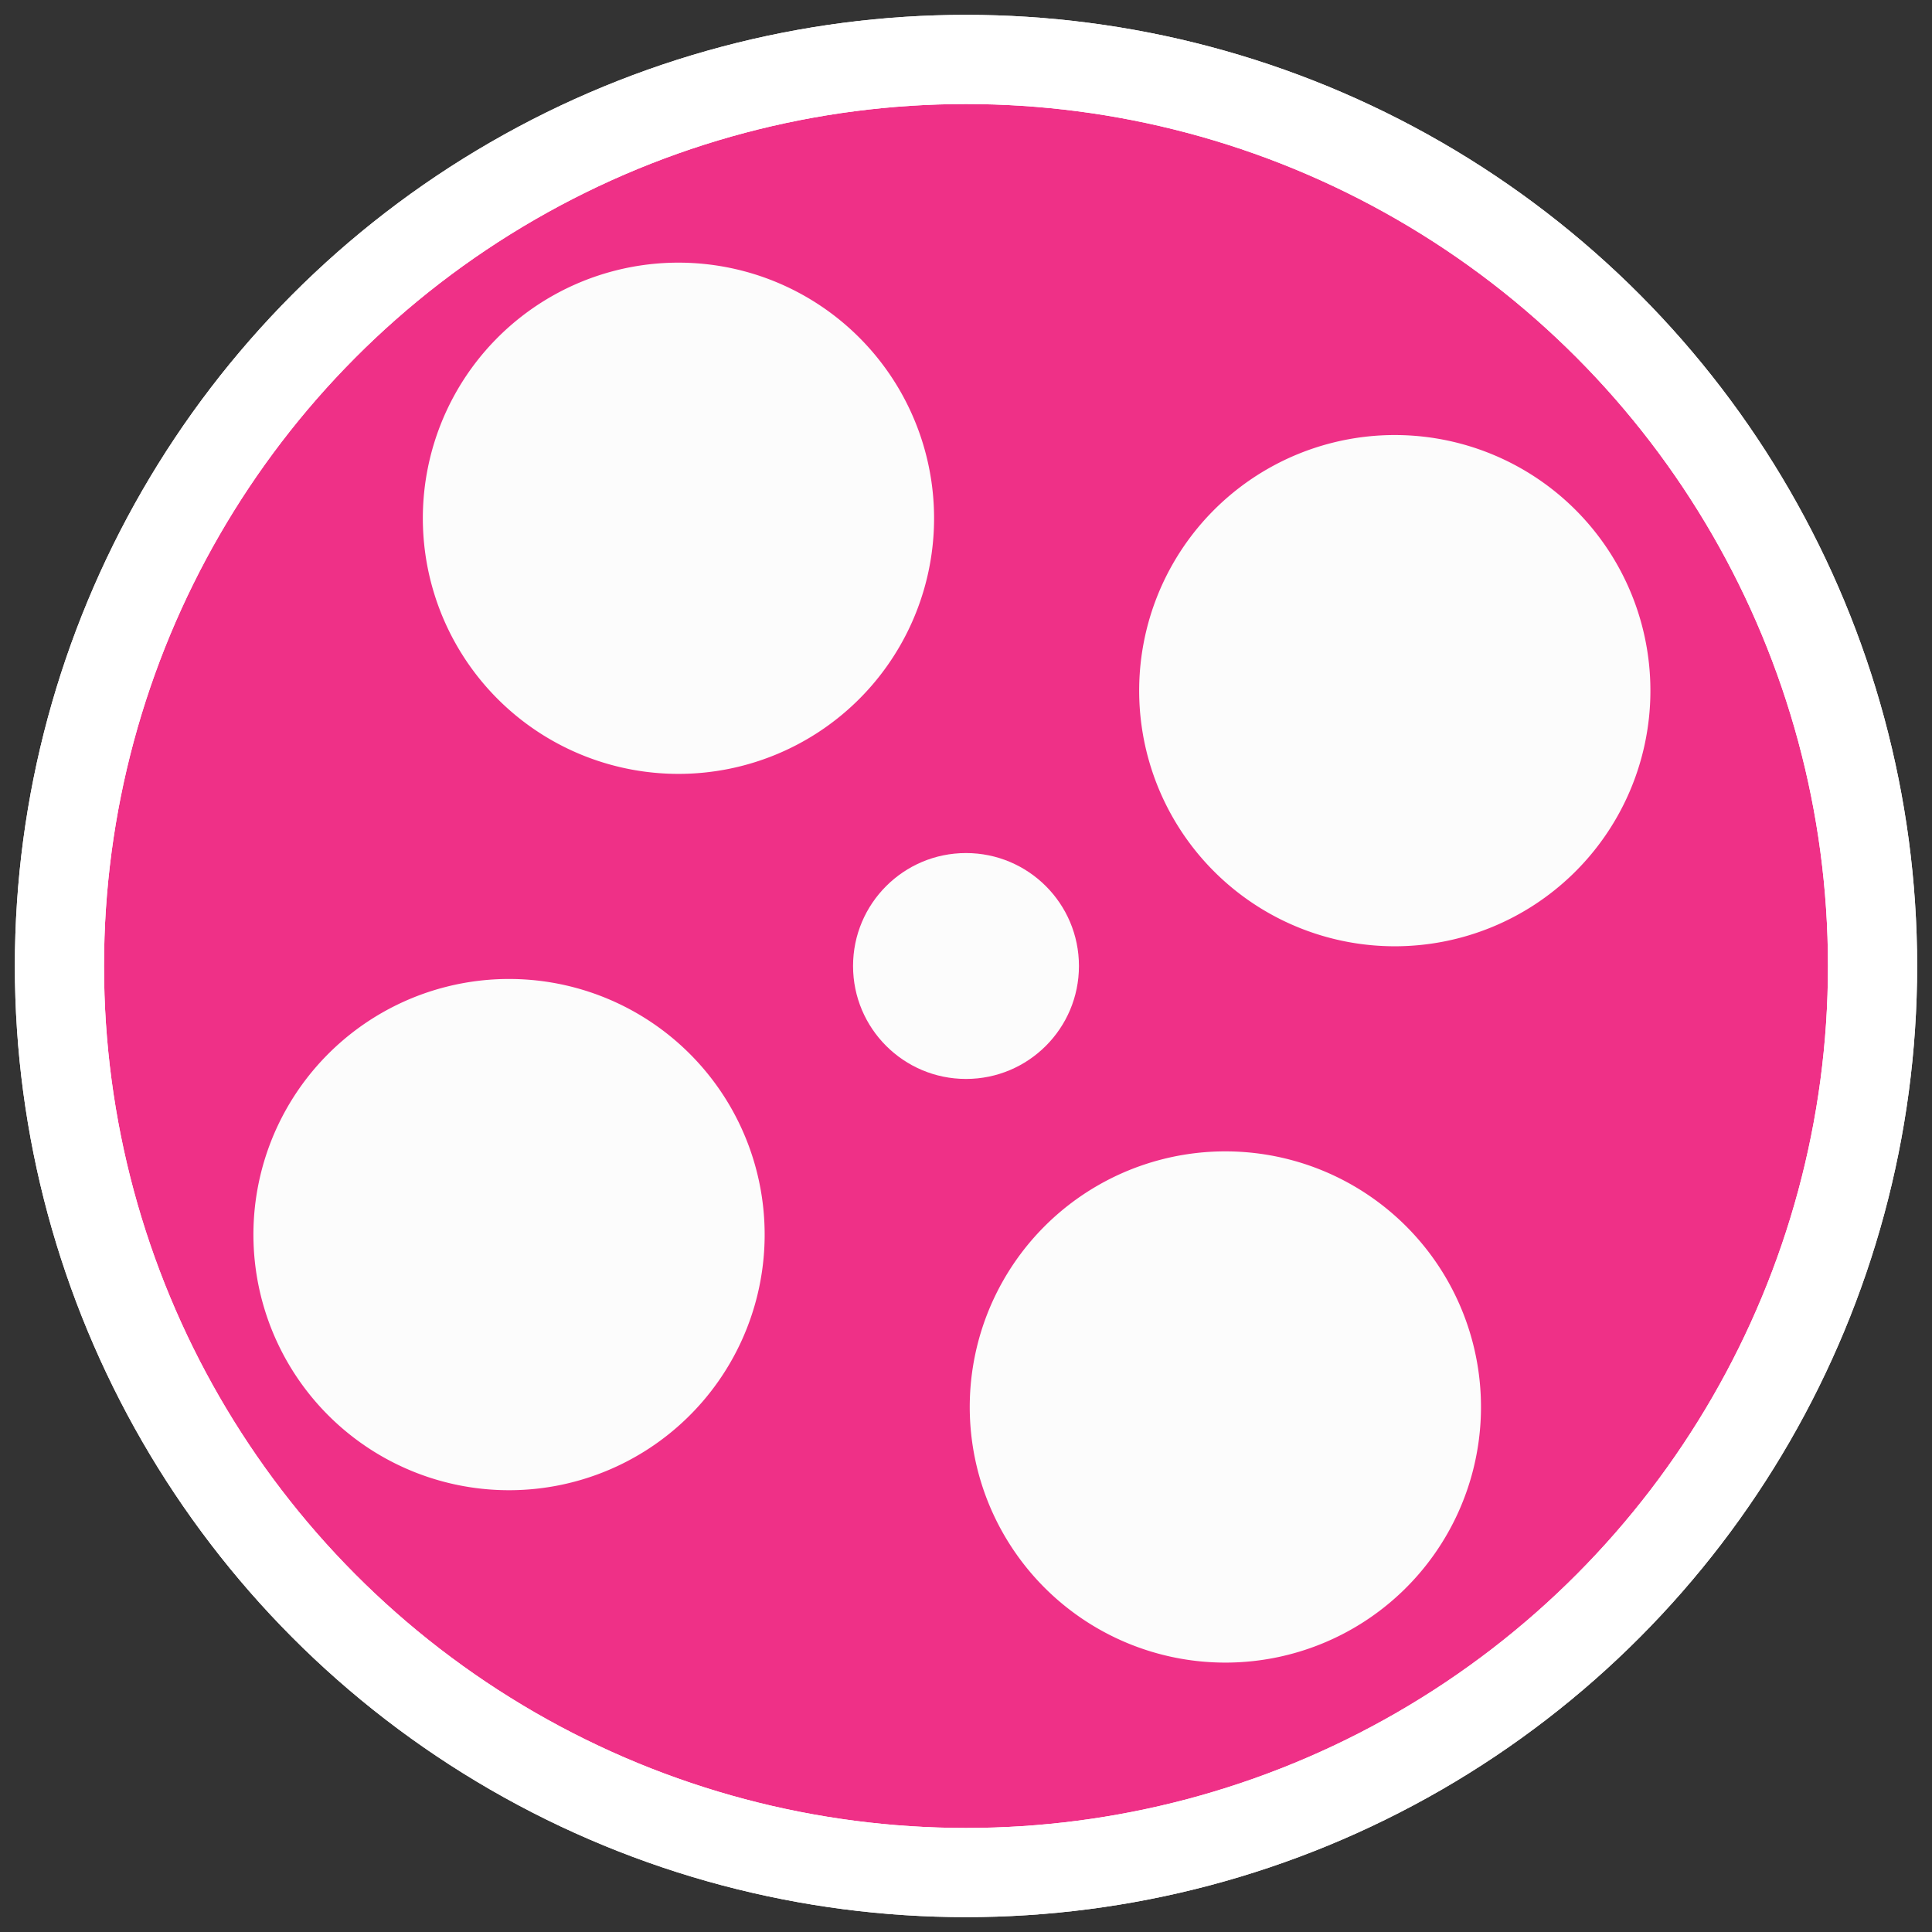
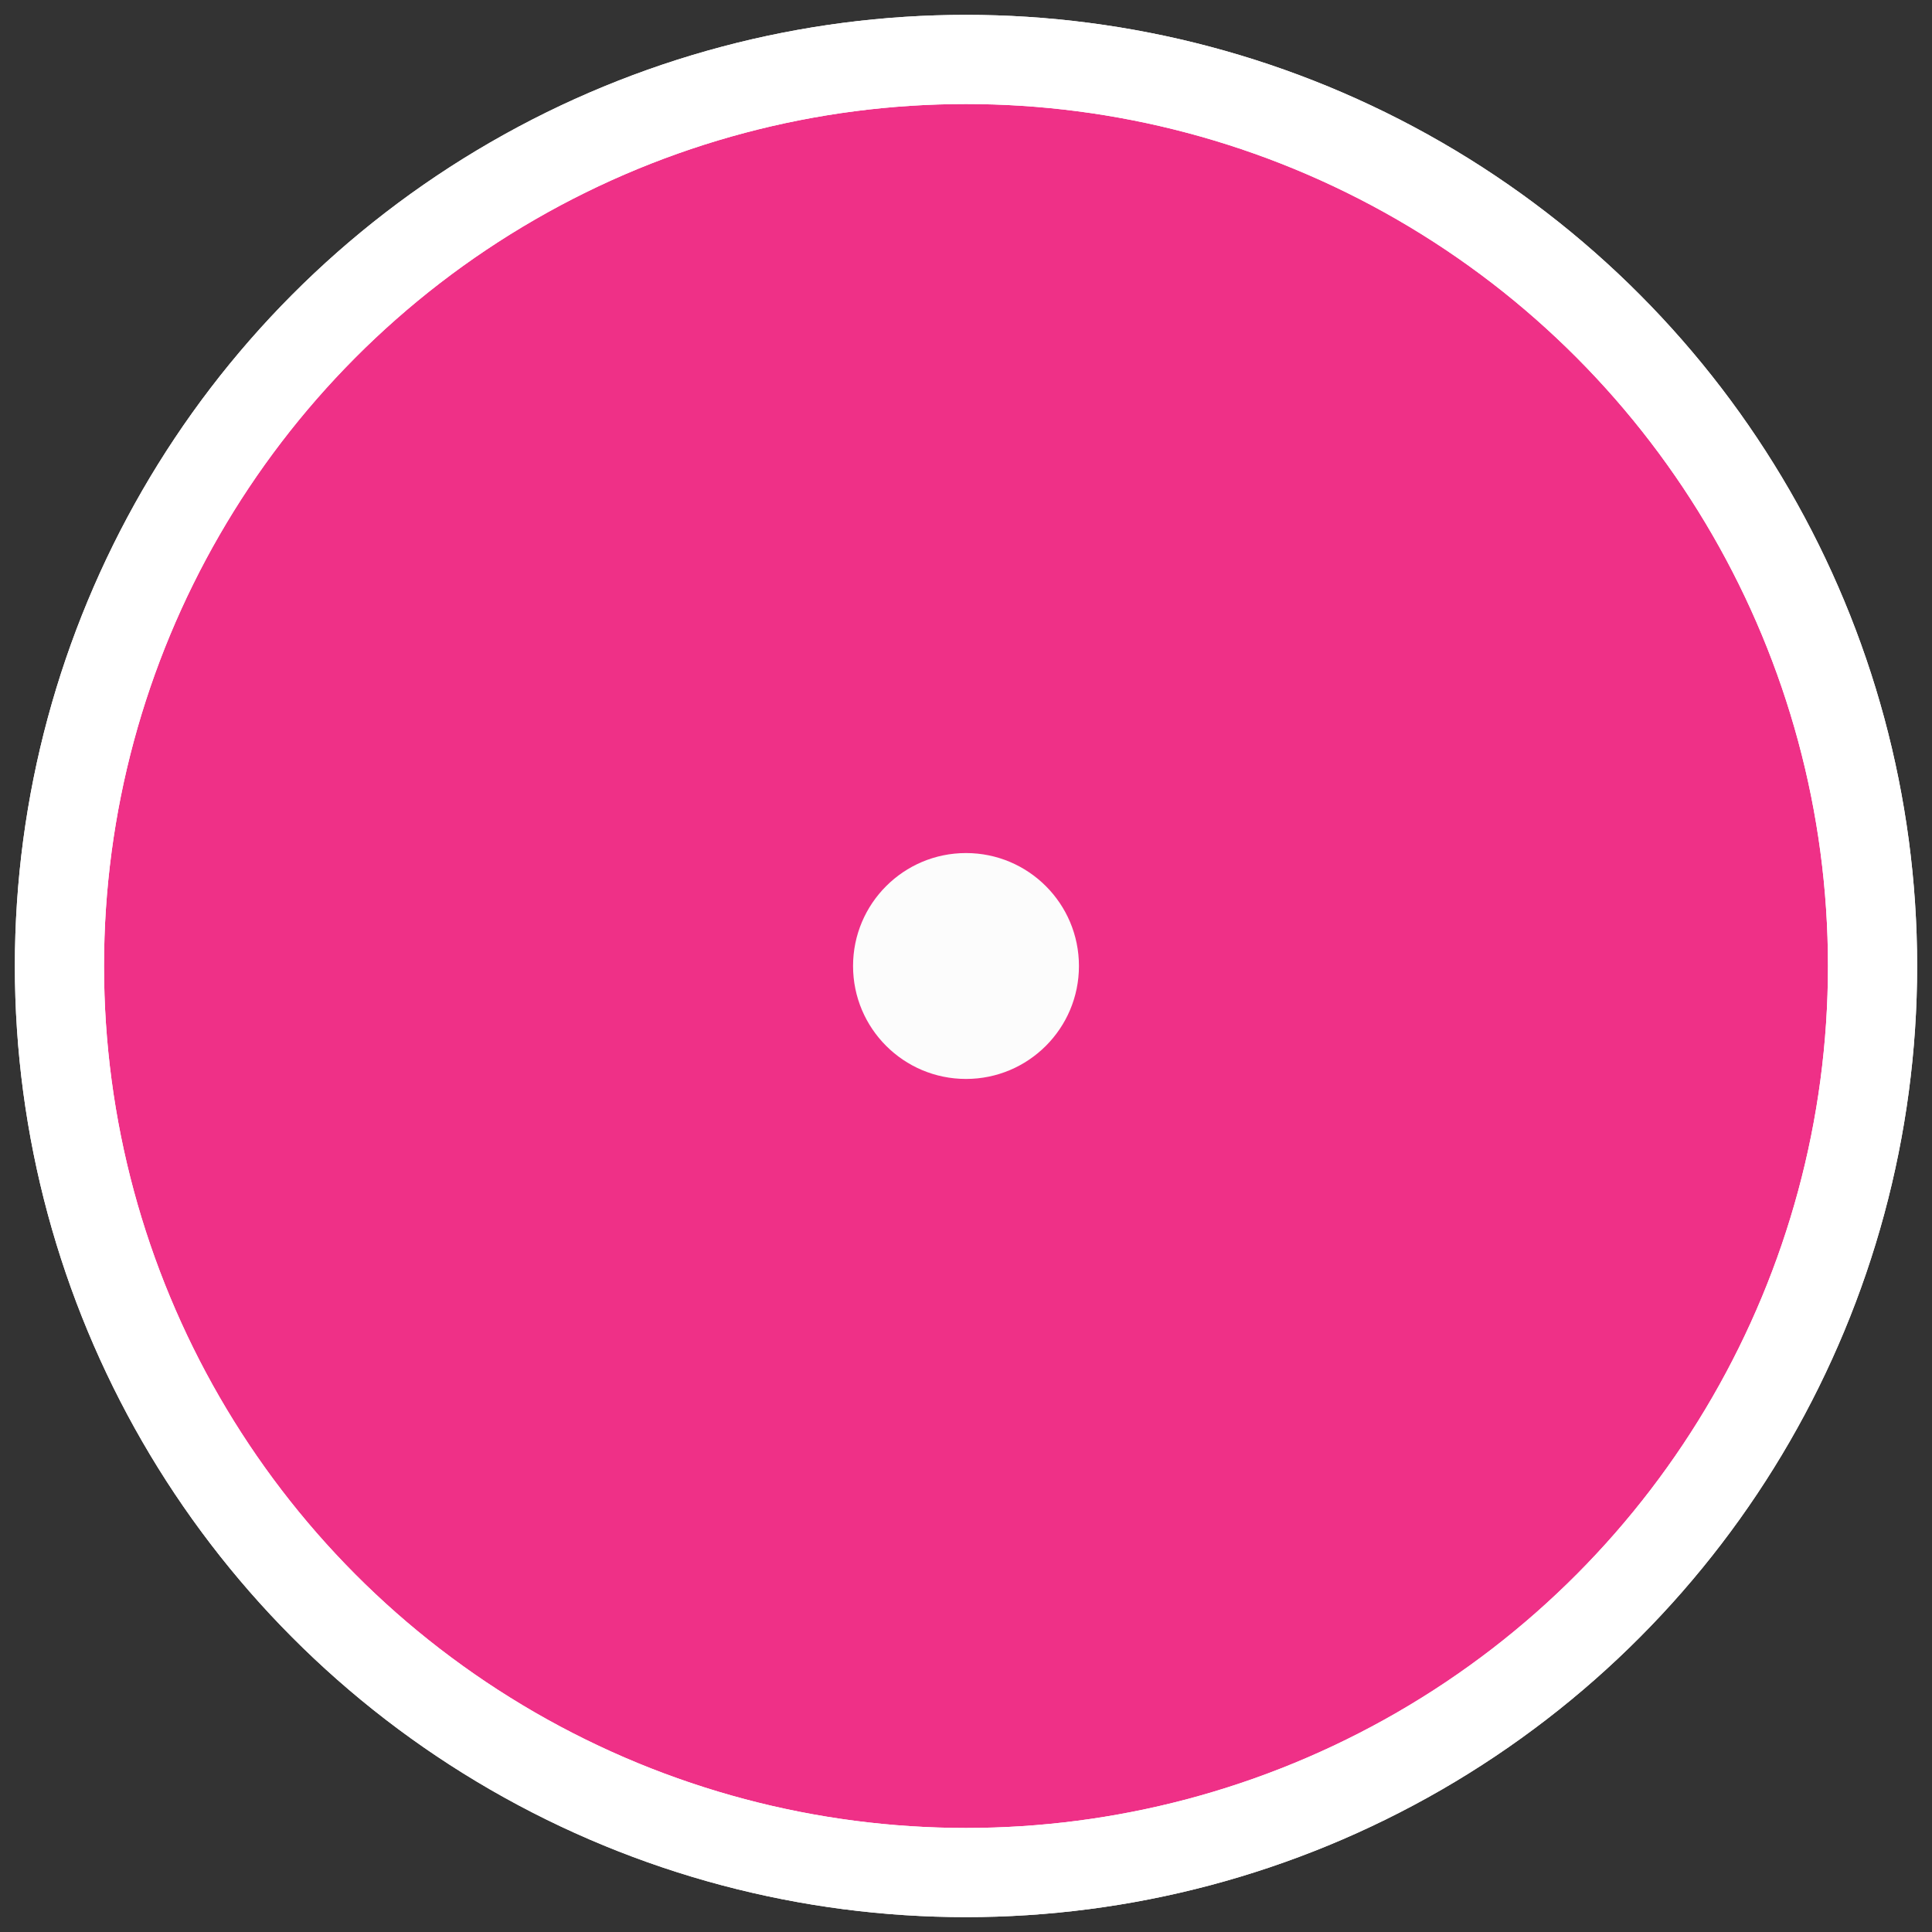
<svg xmlns="http://www.w3.org/2000/svg" xmlns:xlink="http://www.w3.org/1999/xlink" id="Layer_1" viewBox="0 0 65 65">
  <rect x="0" y="0" width="65" height="65" fill="#333333" stroke="none" />
  <style>.st0{display:none}.st2{display:inline}.st3{fill:#fff}.st9{fill:#fcfcfc}</style>
  <g class="st0">
    <circle cx="32.5" cy="32.5" r="30.5" fill="#3c5a99" stroke="#fff" stroke-width="3" stroke-miterlimit="10" />
    <g class="st2">
      <path id="f" class="st3" d="M35.1 49.5V34h5.2l.8-6h-6v-3.9c0-1.7.5-2.9 3-2.9h3.2v-5.4l-4.7-.2c-4.6 0-7.8 2.8-7.8 8V28h-5.2v6h5.2v15.5h6.3z" />
    </g>
  </g>
  <g class="st0">
    <g class="st2">
      <defs>
        <circle id="SVGID_1_" cx="32.5" cy="32.5" r="30.5" />
      </defs>
      <clipPath id="SVGID_2_">
        <use xlink:href="#SVGID_1_" overflow="visible" />
      </clipPath>
      <g clip-path="url(#SVGID_2_)">
        <radialGradient id="SVGID_3_" cx="555.6" cy="510.2" r="30.5" gradientTransform="matrix(0 -1.982 -1.844 0 958.9 1169)" gradientUnits="userSpaceOnUse">
          <stop offset="0" stop-color="#fd5" />
          <stop offset=".1" stop-color="#fd5" />
          <stop offset=".5" stop-color="#ff543e" />
          <stop offset="1" stop-color="#c837ab" />
        </radialGradient>
        <path d="M32.5 2a426 426 0 0 0-17.2.1c-2.6.2-4.2.6-6 1.5a13.2 13.2 0 0 0-7 10c-.2 1.4-.3 1.7-.3 9v9.9l.1 17.2c.2 2.5.6 4.1 1.5 5.9 1.6 3.3 4.7 5.9 8.3 6.8 1.3.3 2.6.5 4.4.6h32.2c2.1-.1 3.3-.3 4.6-.6 3.7-.9 6.7-3.4 8.3-6.8a16 16 0 0 0 1.4-5.8l.1-17.3-.1-17.3c-.2-2.4-.6-4.1-1.5-5.8a9.5 9.5 0 0 0-2.4-3.6c-2-1.9-4.5-3.1-7.4-3.5-1.5-.2-1.8-.3-9.1-.3h-9.9z" fill="url(#SVGID_3_)" />
        <radialGradient id="SVGID_4_" cx="188.1" cy="390.5" r="30.5" gradientTransform="matrix(.174 .869 3.582 -.717 -1439.7 123)" gradientUnits="userSpaceOnUse">
          <stop offset="0" stop-color="#3771c8" />
          <stop offset=".1" stop-color="#3771c8" />
          <stop offset="1" stop-color="#60f" stop-opacity="0" />
        </radialGradient>
        <path d="M32.5 2a426 426 0 0 0-17.2.1c-2.6.2-4.2.6-6 1.5a13.2 13.2 0 0 0-7 10c-.2 1.4-.3 1.7-.3 9v9.9l.1 17.2c.2 2.5.6 4.1 1.5 5.9 1.6 3.3 4.7 5.9 8.3 6.8 1.3.3 2.6.5 4.4.6h32.2c2.1-.1 3.3-.3 4.6-.6 3.7-.9 6.7-3.4 8.3-6.8a16 16 0 0 0 1.4-5.8l.1-17.3-.1-17.3c-.2-2.4-.6-4.1-1.5-5.8a9.5 9.5 0 0 0-2.4-3.6c-2-1.9-4.5-3.1-7.4-3.5-1.5-.2-1.8-.3-9.1-.3h-9.9z" fill="url(#SVGID_4_)" />
      </g>
    </g>
-     <path d="M32.5 12.3l-8.3.1c-2.1.1-3.6.4-4.9.9a10 10 0 0 0-5.9 5.9c-.5 1.3-.8 2.8-.9 4.9l-.1 8.3.1 8.3c.1 2.1.4 3.6.9 4.9a10 10 0 0 0 5.9 5.9c1.3.5 2.8.8 4.9.9l8.3.1 8.3-.1c2.1-.1 3.6-.4 4.9-.9a10 10 0 0 0 5.9-5.9c.5-1.3.8-2.8.9-4.9l.1-8.3-.1-8.3c-.1-2.1-.4-3.6-.9-4.9a10 10 0 0 0-5.9-5.9c-1.3-.5-2.8-.8-4.9-.9l-8.3-.1zM30.7 16h1.8l8.2.1c2 .1 3 .4 3.7.7a7 7 0 0 1 2.3 1.5 7 7 0 0 1 1.5 2.3c.3.7.6 1.8.7 3.7l.1 8.2-.1 8.2c-.1 2-.4 3-.7 3.7a7 7 0 0 1-1.5 2.3 7 7 0 0 1-2.3 1.5c-.7.3-1.8.6-3.7.7l-8.2.1-8.2-.1c-2-.1-3-.4-3.7-.7a7 7 0 0 1-2.3-1.5 7 7 0 0 1-1.5-2.3c-.3-.7-.6-1.8-.7-3.7l-.1-8.2.1-8.2c.1-2 .4-3 .7-3.7a7 7 0 0 1 1.5-2.3 7 7 0 0 1 2.3-1.5c.7-.3 1.8-.6 3.7-.7 1.9-.1 2.6-.2 6.4-.1zm12.6 3.3a2.4 2.4 0 0 0-2.4 2.4c0 1.3 1.1 2.4 2.4 2.4s2.4-1.1 2.4-2.4c0-1.3-1.1-2.4-2.4-2.4zm-10.8 2.8a10.4 10.4 0 1 0 0 20.8 10.4 10.4 0 0 0 0-20.8zm0 3.7a6.7 6.7 0 1 1 0 13.4 6.7 6.7 0 0 1 0-13.4z" fill="#fff" />
  </g>
  <circle cx="32.5" cy="32.5" r="30.5" fill="#ef3087" stroke="#fff" stroke-width="3" stroke-miterlimit="10" />
  <circle class="st9" cx="32.5" cy="32.5" r="3.8" />
-   <path class="st9" d="M21.3 25.9a8.6 8.6 0 1 1 4-16.7 8.6 8.6 0 0 1-4 16.7zm24.1 5.8a8.6 8.6 0 1 1 4-16.7 8.6 8.6 0 0 1-4 16.7zM15.6 50a8.6 8.6 0 1 1 4-16.7 8.6 8.6 0 0 1-4 16.7zm24.1 5.8a8.6 8.6 0 1 1 4-16.7 8.6 8.6 0 0 1-4 16.7z" />
  <g class="st0">
    <linearGradient id="path2995-1-0_1_" gradientUnits="userSpaceOnUse" x1="-433" y1="383.5" x2="-433.2" y2="384" gradientTransform="matrix(62.5 0 0 62.5 27103 -23955.6)">
      <stop offset="0" stop-color="#37aee2" />
      <stop offset="1" stop-color="#1e96c8" />
    </linearGradient>
    <path id="path2995-1-0" d="M63 32.5a30.4 30.4 0 1 1-61 0 30.4 30.4 0 1 1 61 0z" fill="url(#path2995-1-0_1_)" stroke="#fff" stroke-width="3" stroke-miterlimit="10" />
    <g class="st2">
      <path id="path2993" d="M25.6 46.3c-1.1 0-.9-.4-1.3-1.5l-3.2-10.6L41 21.8l2.3.6-1.9 5.3-15.8 18.6z" fill="#c8daea" />
      <path id="path2989" d="M25.6 46.3c.8 0 1.2-.4 1.7-.8l10.1-9.8-5.8-1.4-5.3 3.4-.7 8.3v.3z" fill="#a9c9dd" />
      <linearGradient id="path2991_1_" gradientUnits="userSpaceOnUse" x1="256.4" y1="672.8" x2="257.1" y2="673.9" gradientTransform="translate(-2636.7 -6976.4) scale(10.417)">
        <stop offset="0" stop-color="#eff7fc" />
        <stop offset="1" stop-color="#fff" />
      </linearGradient>
      <path id="path2991" d="M26.2 37.7l13.6 10c1.5.8 2.7.4 3.1-1.4l5.5-26.1c.6-2.3-.9-3.3-2.4-2.6L13.5 30.1c-2.2.9-2.2 2.1-.4 2.7l8.3 2.6 19.3-12.2c.9-.6 1.7-.3 1.1.4L26.2 37.7z" fill="url(#path2991_1_)" />
    </g>
  </g>
  <g class="st0">
    <circle cx="32.5" cy="32.5" r="30.5" fill="#3bb54a" stroke="#fff" stroke-width="3" stroke-miterlimit="10" />
    <g class="st2">
      <path class="st3" d="M31.3 30.8l-.1-.4a5.5 5.5 0 0 0-10.7.7c-.6 3.2 1.4 6 4.4 6.6a6 6 0 0 0 3.5-.4c.2-.1.2 0 .3.1v1.2l-.6 1.1-.1.2c.7-.5 1.3-1.1 1.7-1.7a10 10 0 0 0 1.7-4.1l.2-1.9c.3-1.6 1-3.1 2.1-4.3a10 10 0 0 1 5.7-3.2c3.1-.5 5.8.3 8.1 2.4a8.8 8.8 0 0 1 2.9 5.4c.5 2.9-.2 5.5-2.1 7.8a9.3 9.3 0 0 1-5.7 3.3c-2.9.5-5.6-.2-7.9-2.1l-.5-.4v-.3a12 12 0 0 0 1.5-1.8c.7-1 1.2-2.1 1.5-3.3l.1-.3.1.2c.6 1.3 1.6 2.2 3 2.3 2.2.3 3.9-1.3 4.2-3.1.3-2.1-.9-3.9-2.9-4.3h-1.5c-.2.1-.3 0-.3-.2-.1-.5 0-.9.1-1.3l.6-1.1-1 .9a9.7 9.7 0 0 0-2.3 4.5l-.4 2a11.3 11.3 0 0 1-22.1-1.1c-.1-.8-.2-1.7-.1-2.5a11.4 11.4 0 0 1 8.9-10.3c1.1-.2 2.2-.3 3.3-.2a11 11 0 0 1 8.3 4.6c.1.1.1.2-.1.3-.7.4-1.3.9-1.8 1.5-.8.9-1.3 1.9-1.7 2.9l-.3.3z" />
    </g>
  </g>
  <radialGradient id="SVGID_5_" cx="11.2" cy="53.2" r="60.6" gradientUnits="userSpaceOnUse">
    <stop offset="0" stop-color="#f2f2f2" />
    <stop offset=".5" stop-color="#f0f0f0" stop-opacity=".5" />
    <stop offset=".7" stop-color="#e9e9e9" stop-opacity=".3" />
    <stop offset=".8" stop-color="#dedede" stop-opacity=".2" />
    <stop offset=".9" stop-color="#cdcdcd" stop-opacity=".1" />
    <stop offset="1" stop-color="#b7b7b7" stop-opacity="0" />
    <stop offset="1" stop-color="#b3b3b3" stop-opacity="0" />
  </radialGradient>
  <g class="st0">
    <path d="M44.3 22.6l2.3 2.3 5 5 3.4 3.4.1.2c-.3.2-.6.3-1 .3H47.5l-.1-.1v-.9c0-.9-.6-1.5-1.5-1.5H35.6l-.1-.2.1-.2 8.2-8.3h.5z" fill="#fbaf40" />
    <path d="M20.6 42.8l-3.5-3.5L9.9 32c-.2-.2-.1-.2 0-.3l.7-.2h6.8V32.4c0 .8.6 1.5 1.4 1.5h10.3l.1.2-.2.2-8.3 8.3c.1.1.1.1-.1.2.1 0 0 0 0 0z" fill="#9e1f63" />
    <path d="M22.4 20.6L26 17l7.1-7.2c.2-.2.2-.1.3.1l.2.7V17.3h-.9c-.5 0-.8.1-1.1.5-.2.3-.4.6-.4 1v10.3l-.2.1-.2-.2-7.4-7.4c-.3-.2-.7-.5-1-1 0 .1 0 0 0 0z" fill="#f0592a" />
    <path d="M33.6 17.4s0-.1 0 0H48.8c.3 0 .3 0 .2.3l-.3.5-4.3 4.3-.2-.1-.5-.5c-.6-.7-1.6-.7-2.3 0l-3.3 3.3-4 4-.3.3c-.1.1-.2.1-.2-.1V29 17.6c-.1.1-.2-.1 0-.2z" fill="#f6931e" />
    <path d="M47.7 33.8v15.3c0 .3 0 .3-.3.2a2 2 0 0 1-.6-.4l-4.2-4.3-.2-.2.7-.8c.7-.6.7-1.7 0-2.4l-4.2-4.1-3.1-3.1c-.1-.1-.3-.2 0-.3h11.5c.1 0 .2-.1.4.1z" fill="#d6de21" />
    <path d="M22.4 20.6s0 .1 0 0l-.3.4-.5.5c-.5.6-.5 1.5.1 2l.7.7 6.9 7 .2.2c.1.1 0 .1-.1.2H17.8l-.4-.1h-.1v-6-9.3c0-.3 0-.3.3-.2.3.1.5.2.6.4l4 4 .2.2z" fill="#eb008b" />
-     <path d="M20.6 42.8l.7.6.8.5c.5.1 1 0 1.4-.3l.7-.7 6.7-6.7.2-.3c.1-.1.2-.1.2.1v11.9l-.1.1h-15c-.3 0-.3 0-.2-.3l.4-.7 4-4 .2-.2z" fill="#0e76bb" />
    <path d="M42.3 44.4l-8 8-2.7 2.7c-.2.2-.2.1-.3-.1l-.2-.8v-6-.3l.3-.1h.8c.9 0 1.5-.6 1.5-1.5v-9.9-.4l.2-.1.2.2 1.7 1.7a365.4 365.4 0 0 0 6.5 6.6z" fill="#0b9344" />
-     <path d="M33.6 29.6l.2-.1 3.9-3.9 3.5-3.6a2 2 0 0 1 1.5-.6c.3 0 .6.2.8.4l.8.8-.2.2-6.5 6.5-2 2-.1.1h-1.9l-.2-.1-.1-.2v-1.3l.3-.2z" fill="#f36608" />
    <path d="M35.6 31.3h10.5c.9 0 1.7.7 1.6 1.6v.9h-12-.1l-1-1-.1-.2c.2-.5.6-.9 1.1-1.3z" fill="#d39908" />
    <path d="M31.2 35.9l-.2.2-7.3 7.3c-.7.7-1.6.7-2.4 0l-.6-.6.9-.9 7.6-7.6.2-.2.1-.1h1.7l.2.1.1.2c-.2.4-.2 1-.3 1.6.1-.1 0-.1 0 0z" fill="#090e49" />
    <path d="M29.4 34c-.1 0-.1 0 0 0H19c-.8 0-1.5-.5-1.6-1.3v-1.2H29.6l1.1 1.1.1.1-.1.2-1 1-.3.1z" fill="#54001e" />
    <path d="M29.5 31.5l-2.1-2-5.7-5.8c-.6-.6-.7-1.6-.1-2.3l.8-.8.7.7 5 5.1 2.8 2.8.2.2.1.1v2l-.1.2-.2.1h-1.1l-.3-.3z" fill="#de0017" />
    <path d="M31.1 29.4s0-.1 0 0V18.9c0-.7.8-1.5 1.5-1.5h1v12.4l-1 1.1-.2-.1-1.1-1.1-.2-.3z" fill="#e83405" />
    <path d="M35.5 33.7s.1.1 0 0l1.3 1.3 6.2 6.2c.6.6.7 1.8 0 2.3l-.8.7-6-6-2.2-2.3c0 .2 0 .1-.1.1l-.1-.1v-2.1l.2-.1h1.5z" fill="#098009" />
    <path d="M33.9 35.9v10.6c0 .8-.7 1.5-1.5 1.5h-1.2v-.3-11.8-.1l.9-1c.1-.1.2-.3.4-.3l.2.1 1.1 1.1.1.2z" fill="#014432" />
    <path d="M35.6 31.3l-1.2 1.2h-.1l-.7-.6-.1-.1v-.1-.4h2.1z" fill="#cd5901" />
    <path d="M32.5 30.8l1-1v1.6l-.5.1-.5-.7z" fill="#e52401" />
    <path d="M34.3 32.5l1.2 1.2h-1.6v-.1-.6-.1l.4-.4z" fill="#095902" />
    <path d="M29.4 34l1.1-1.1.2-.2h.1l.6.6v.7h-2z" fill="#050016" />
    <path d="M32.5 34.6l-1.1 1-.2.2V34l.7-.1h.1l.5.7c0-.1 0-.1 0 0z" fill="#010813" />
    <path d="M30.7 32.7l-1-1-.2-.2h2.1c.1 0 .1.1 0 .2l-.2.4-.7.6z" fill="#4f0005" />
    <path d="M31.7 31.5h-.6v-2.1l1.2 1.1.3.2.5.5-.1.1c-.3 0-.6 0-.9.2h-.4z" fill="#d70003" />
    <path d="M32.5 34.6s0-.1 0 0l.5-.7.4-.2c.2 0 .3-.1.5.1V36l-1.2-1.1c0-.2-.1-.3-.2-.3z" fill="#003c07" />
    <path class="st2" d="M33.4 33.8l-.3.2c-.3.2-.7.2-1 .1l-.6-.5-.2-.3-.5-.6.6-.7.5-.5c.4-.2.7-.2 1.1-.1l.4.2.1.1c.3.4.3.9.2 1.4 0 .3-.1.5-.3.7z" />
    <path d="M34.3 32.5l-.4.5-.1-.2c0-.3 0-.5-.2-.8v-.1l.7.6z" fill="#0b3400" />
    <path d="M33.7 31.9c.2.4.3.7.2 1.1-.1.1-.1.2-.2.1.1-.4.1-.8-.1-1.2 0 0 0-.1.1 0-.1-.1-.1-.1 0 0z" fill="#011800" />
    <path d="M33.6 31.7c-.1 0-.1 0 0 0l-.6-.3-.2-.1h.8v.4z" fill="#bf1e00" />
    <path d="M33.7 33.2l.2-.1v.7h-.5l.3-.6z" fill="#002901" />
    <path d="M31.2 33.3c.2.3.6.4.8.8h-.8v-.8z" fill="#010006" />
    <path d="M32 34l1-.1-.5.6-.5-.5z" fill="#000703" />
    <path d="M31.8 31.5l-.5.5.3-.5h.2z" fill="#3e0000" />
    <path d="M32.8 31.3c.2.1.5.2.6.4-.3-.2-.6-.3-1-.2l-.6.1c.4-.3.7-.4 1-.3z" fill="#0c0000" />
  </g>
  <g class="st0">
    <circle cx="32.5" cy="32.5" r="30.5" fill="red" stroke="#fff" stroke-width="3" stroke-miterlimit="10" />
    <g class="st2">
      <path id="XMLID_824_" class="st3" d="M26.6 45.9l21.8-13.4-21.8-13.4z" />
    </g>
  </g>
  <circle cx="32.5" cy="32.5" r="30.5" fill="none" stroke="#fff" stroke-width="3" stroke-miterlimit="10" />
</svg>